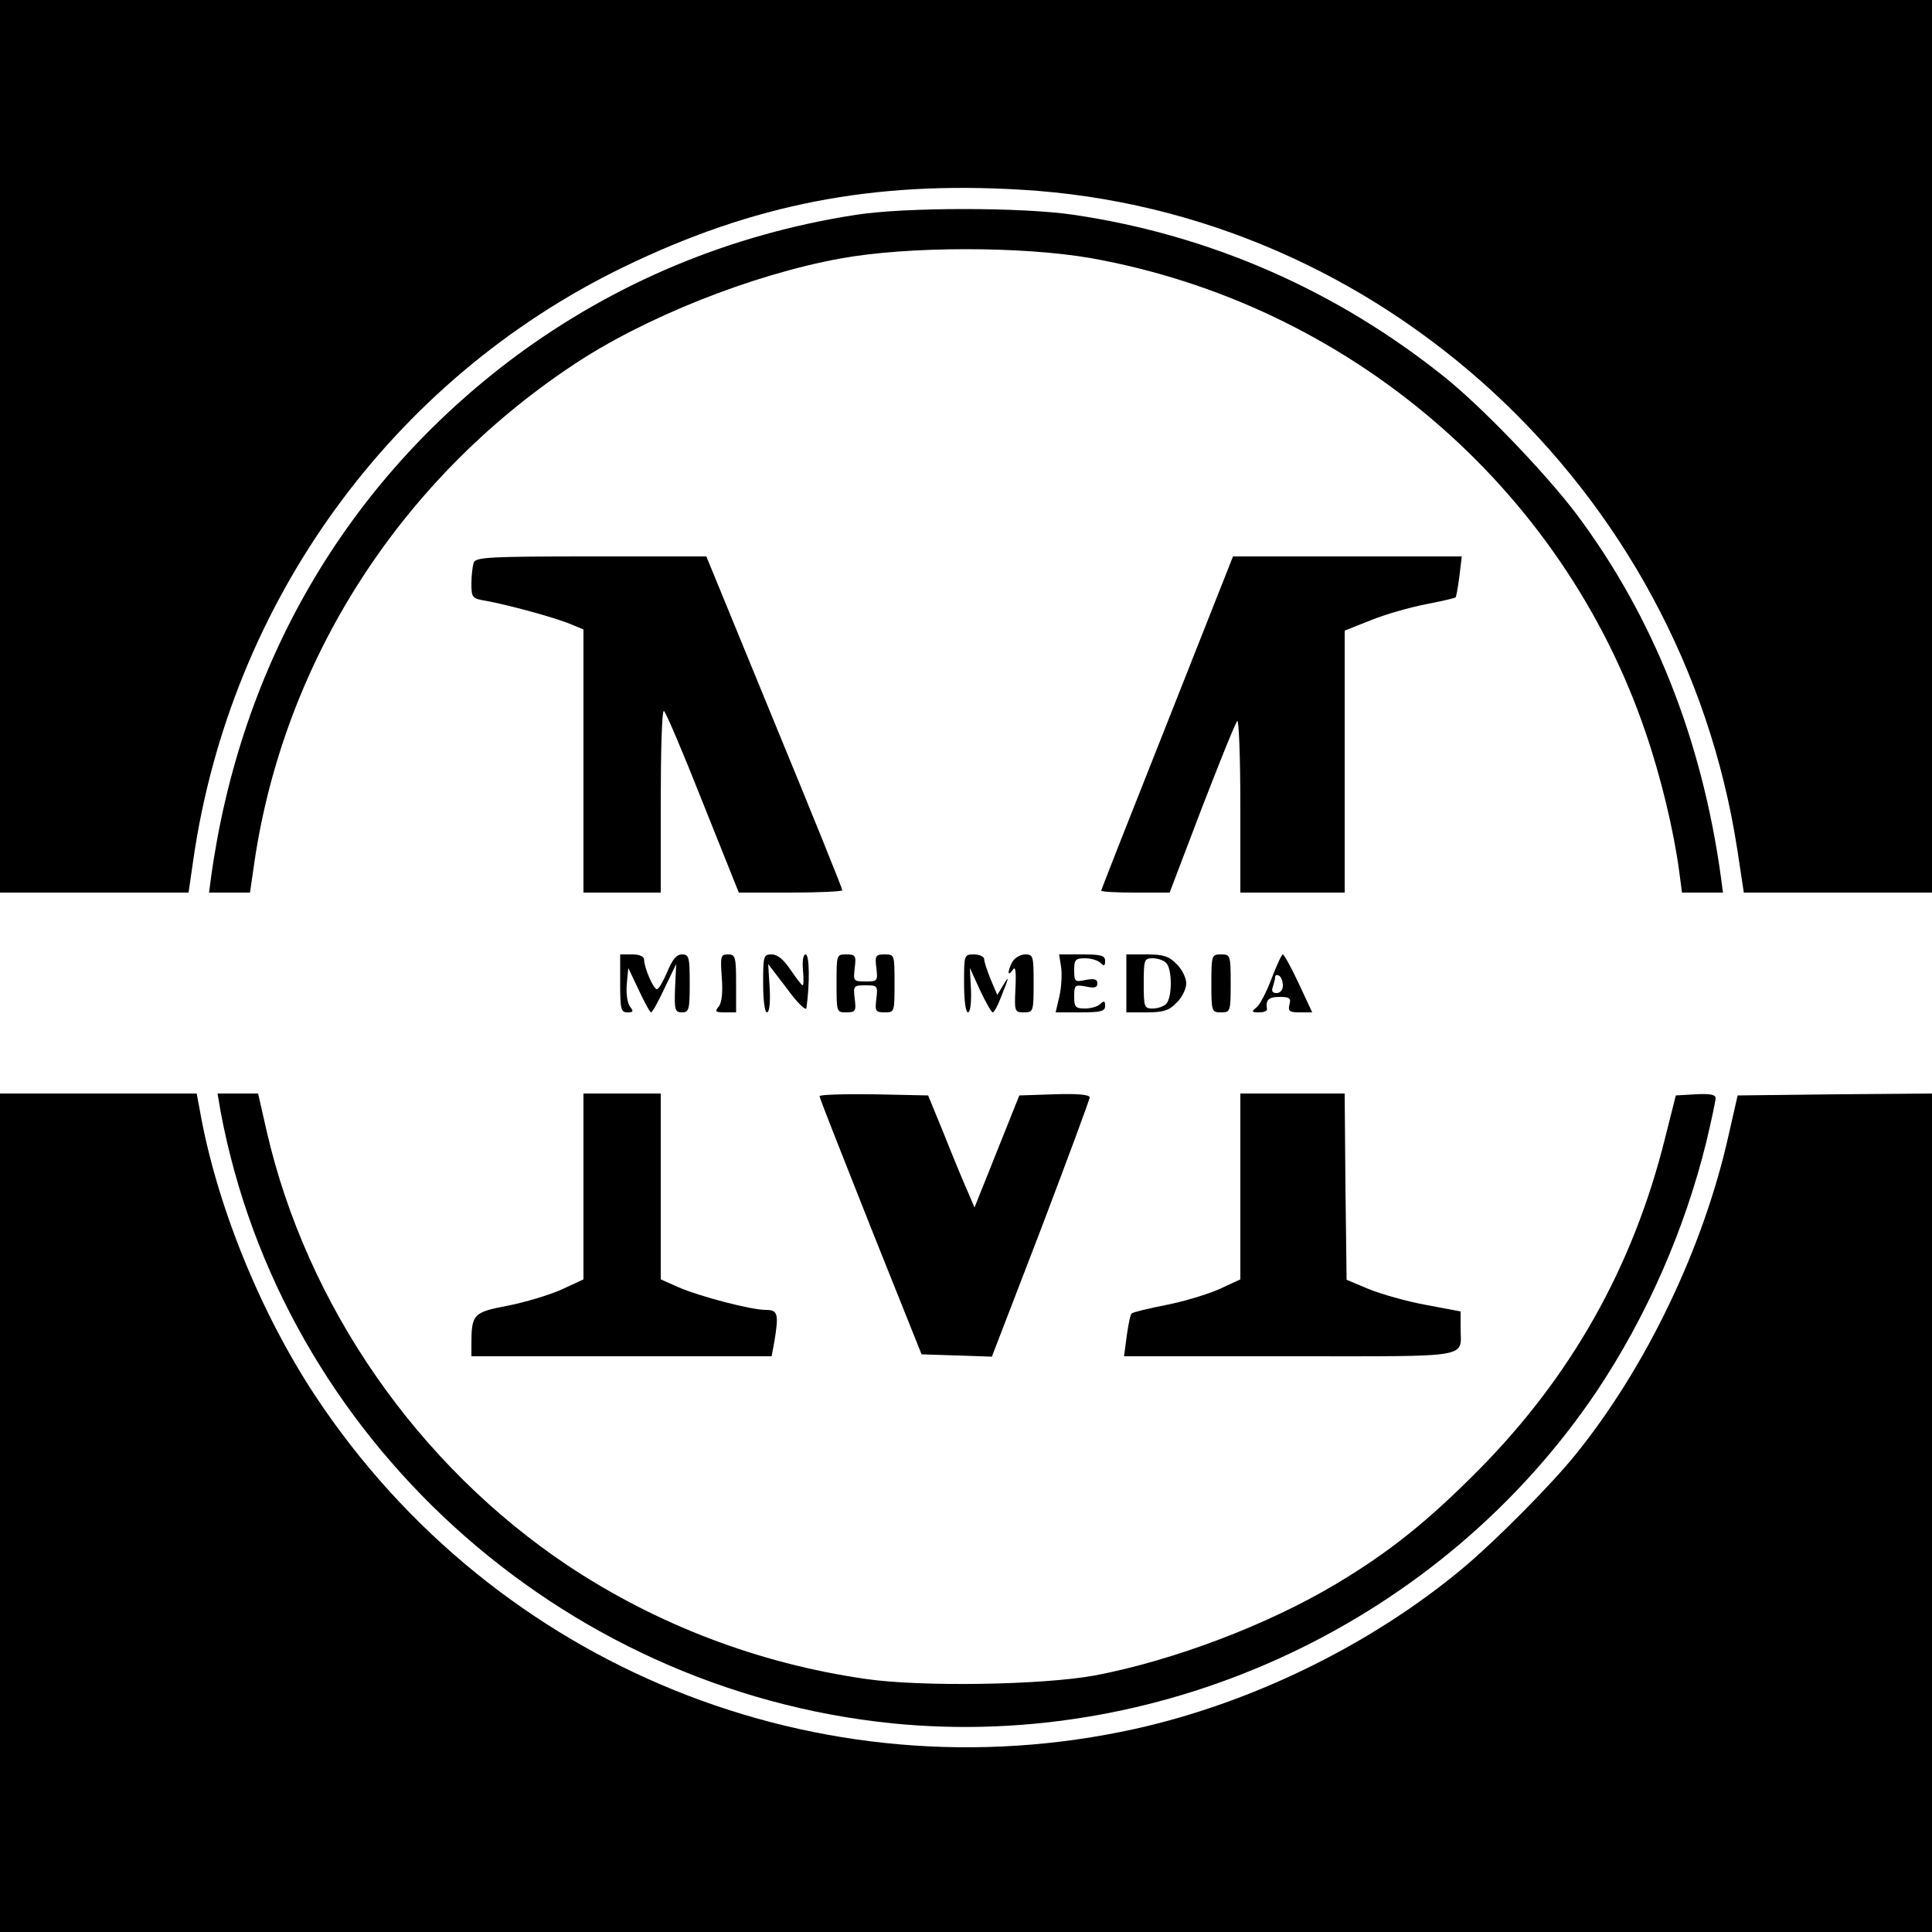
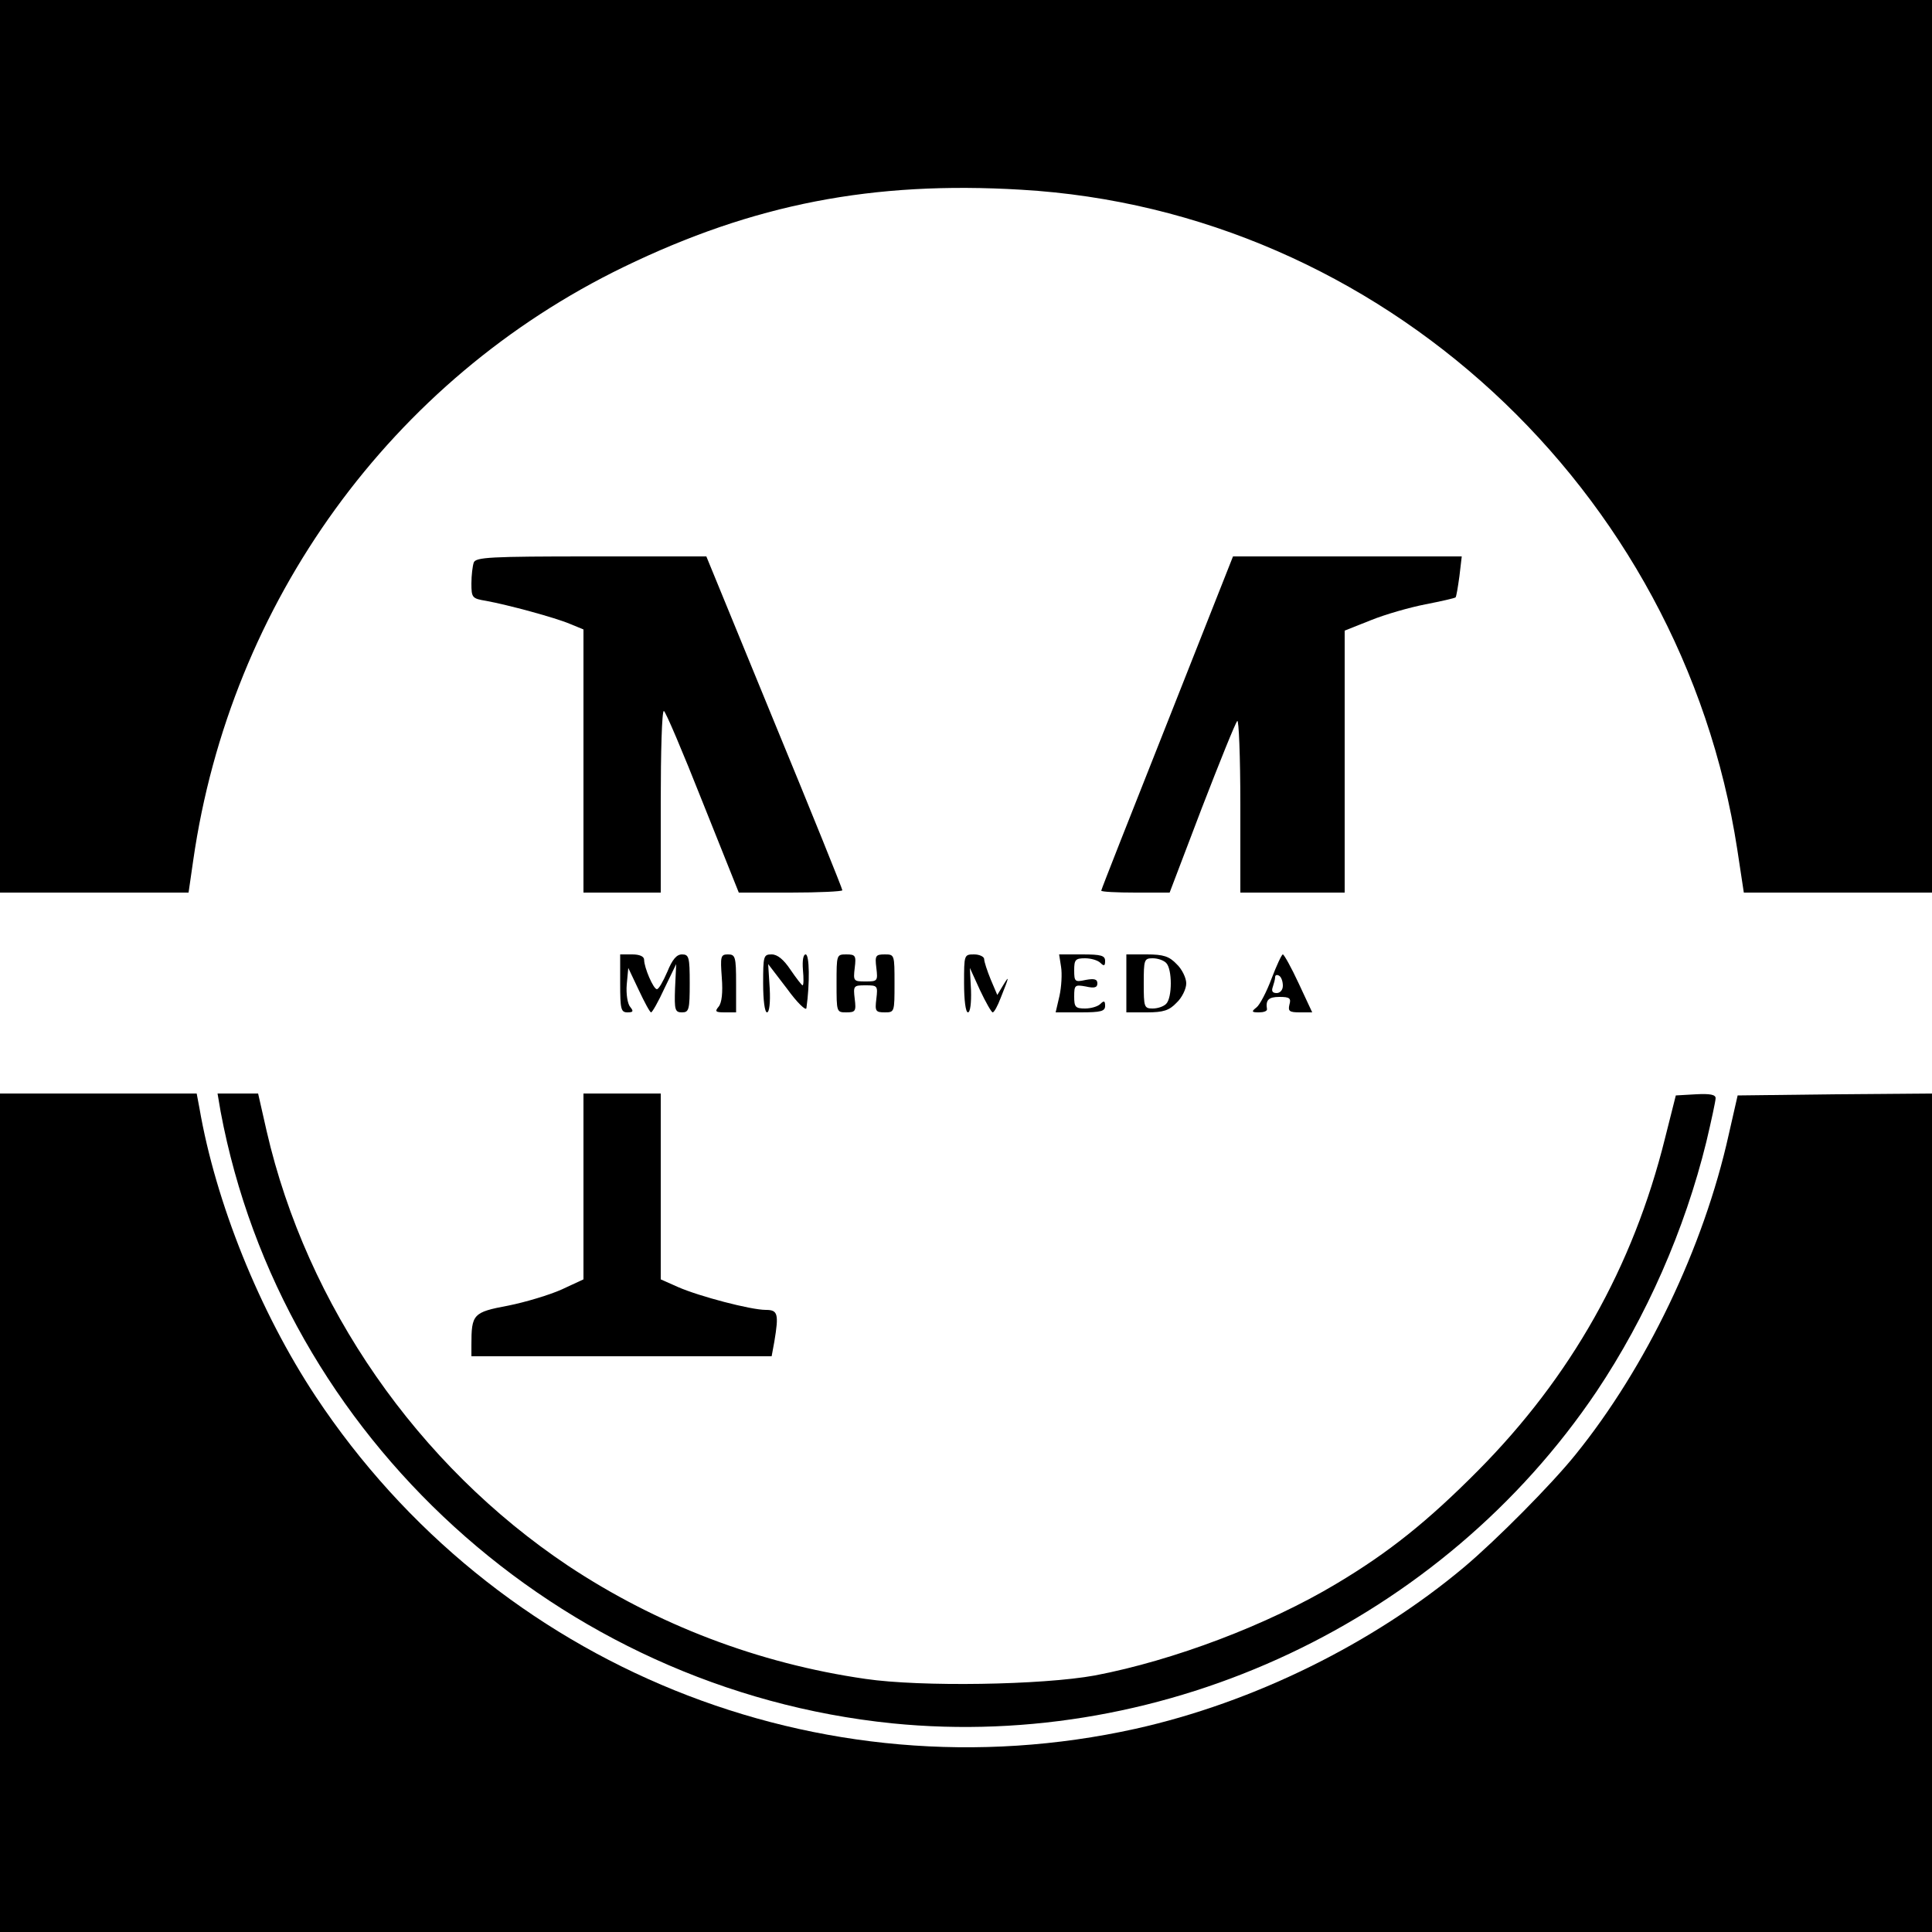
<svg xmlns="http://www.w3.org/2000/svg" version="1.0" width="500pt" height="500pt" viewBox="0 0 500 500" preserveAspectRatio="xMidYMid meet">
  <g transform="translate(0,500) scale(0.1,-0.1)" fill="#000000" stroke="none">
    <path d="M0 3845 l0 -1155 244 0 244 0 12 83 c96 669 514 1245 1114 1536 336 163 645 223 1029 200 929 -54 1709 -773 1853 -1707 l17 -112 243 0 244 0 0 1155 0 1155 -2500 0 -2500 0 0 -1155z" />
-     <path d="M2215 4444 c-324 -50 -623 -175 -882 -367 -437 -326 -711 -796 -787 -1349 l-5 -38 53 0 53 0 12 83 c78 519 376 984 822 1281 185 124 464 235 694 277 175 32 469 32 648 1 666 -119 1220 -592 1436 -1228 40 -117 73 -255 87 -361 l7 -53 53 0 53 0 -5 38 c-49 359 -176 678 -376 944 -80 105 -240 272 -338 351 -280 225 -608 369 -961 421 -133 20 -437 20 -564 0z" />
    <path d="M1226 3544 c-3 -9 -6 -33 -6 -54 0 -37 2 -39 38 -45 55 -10 178 -43 218 -60 l34 -14 0 -340 0 -341 100 0 100 0 0 235 c0 129 3 235 8 235 4 0 49 -106 100 -235 l94 -235 134 0 c74 0 134 3 134 6 0 4 -79 200 -176 435 l-176 429 -298 0 c-262 0 -299 -2 -304 -16z" />
    <path d="M3021 3130 c-94 -237 -171 -432 -171 -435 0 -3 40 -5 89 -5 l88 0 83 218 c46 119 87 221 92 226 4 6 8 -92 8 -217 l0 -227 135 0 135 0 0 339 0 339 68 27 c37 15 100 33 141 41 41 8 76 16 78 18 2 2 6 26 10 55 l6 51 -296 0 -296 0 -170 -430z" />
    <path d="M1605 2455 c0 -67 2 -75 19 -75 15 0 16 3 7 14 -7 8 -11 34 -9 58 l4 43 27 -57 c15 -32 29 -58 32 -58 3 0 19 28 35 63 l30 62 -3 -63 c-2 -56 0 -62 18 -62 18 0 20 7 20 75 0 68 -2 75 -20 75 -14 0 -25 -13 -38 -45 -11 -25 -22 -45 -27 -45 -9 0 -33 56 -33 76 0 9 -12 14 -31 14 l-31 0 0 -75z" />
    <path d="M1868 2470 c3 -39 0 -65 -8 -75 -11 -13 -8 -15 16 -15 l29 0 0 75 c0 69 -2 75 -21 75 -19 0 -20 -5 -16 -60z" />
    <path d="M1975 2455 c0 -43 4 -75 10 -75 6 0 9 25 7 62 l-4 63 49 -64 c26 -36 49 -58 50 -50 9 64 8 139 -2 139 -6 0 -9 -15 -7 -40 2 -22 2 -40 -1 -40 -2 0 -16 18 -31 40 -18 27 -34 40 -49 40 -21 0 -22 -4 -22 -75z" />
    <path d="M2165 2455 c0 -74 0 -75 25 -75 24 0 26 3 22 35 -4 34 -3 35 28 35 31 0 32 -1 28 -35 -4 -32 -2 -35 22 -35 25 0 25 1 25 75 0 74 0 75 -25 75 -24 0 -26 -3 -22 -35 4 -34 3 -35 -28 -35 -31 0 -32 1 -28 35 4 32 2 35 -22 35 -25 0 -25 -1 -25 -75z" />
    <path d="M2495 2455 c0 -43 4 -75 10 -75 6 0 9 24 8 57 l-3 58 26 -57 c15 -32 30 -58 33 -58 4 0 13 17 21 38 22 55 23 60 6 32 l-15 -25 -17 40 c-9 22 -17 46 -17 53 0 6 -12 12 -26 12 -26 0 -26 -1 -26 -75z" />
-     <path d="M2620 2511 c-13 -25 -13 -41 1 -21 7 11 9 -2 7 -48 -3 -60 -2 -62 22 -62 24 0 25 2 25 75 0 71 -1 75 -22 75 -12 0 -27 -9 -33 -19z" />
    <path d="M2746 2498 c3 -18 1 -52 -4 -75 l-10 -43 64 0 c54 0 64 3 64 17 0 13 -3 14 -12 5 -7 -7 -25 -12 -40 -12 -25 0 -28 4 -28 31 0 30 2 31 30 26 22 -5 30 -3 30 8 0 11 -8 13 -30 9 -28 -6 -30 -5 -30 25 0 27 3 31 28 31 15 0 33 -5 40 -12 9 -9 12 -8 12 5 0 14 -10 17 -59 17 l-60 0 5 -32z" />
    <path d="M2915 2455 l0 -75 53 0 c43 0 58 5 77 25 14 13 25 36 25 50 0 14 -11 37 -25 50 -19 20 -34 25 -77 25 l-53 0 0 -75z m103 53 c16 -16 16 -90 0 -106 -7 -7 -22 -12 -35 -12 -22 0 -23 4 -23 65 0 61 1 65 23 65 13 0 28 -5 35 -12z" />
-     <path d="M3135 2455 c0 -73 1 -75 25 -75 24 0 25 2 25 75 0 73 -1 75 -25 75 -24 0 -25 -2 -25 -75z" />
-     <path d="M3291 2468 c-13 -35 -31 -69 -39 -75 -14 -11 -13 -13 6 -13 12 0 21 3 21 8 -4 24 4 32 32 32 26 0 31 -3 26 -20 -4 -17 0 -20 27 -20 l32 0 -35 75 c-19 41 -38 75 -41 75 -3 0 -16 -28 -29 -62z m29 -19 c0 -11 -7 -19 -16 -19 -11 0 -14 5 -10 16 3 9 6 20 6 25 0 6 5 7 10 4 6 -3 10 -15 10 -26z" />
+     <path d="M3291 2468 c-13 -35 -31 -69 -39 -75 -14 -11 -13 -13 6 -13 12 0 21 3 21 8 -4 24 4 32 32 32 26 0 31 -3 26 -20 -4 -17 0 -20 27 -20 l32 0 -35 75 c-19 41 -38 75 -41 75 -3 0 -16 -28 -29 -62z m29 -19 c0 -11 -7 -19 -16 -19 -11 0 -14 5 -10 16 3 9 6 20 6 25 0 6 5 7 10 4 6 -3 10 -15 10 -26" />
    <path d="M0 1085 l0 -1085 2500 0 2500 0 0 1085 0 1085 -251 -2 -252 -3 -23 -101 c-65 -293 -214 -603 -397 -829 -62 -77 -204 -220 -287 -290 -237 -199 -546 -351 -851 -419 -817 -181 -1658 160 -2122 860 -145 219 -259 502 -301 747 l-7 37 -254 0 -255 0 0 -1085z" />
    <path d="M571 2123 c158 -842 875 -1495 1738 -1583 710 -71 1423 265 1823 859 129 193 228 418 284 646 13 55 24 106 24 113 0 9 -14 12 -51 10 l-52 -3 -28 -111 c-83 -334 -244 -618 -484 -860 -130 -131 -231 -212 -367 -293 -177 -106 -420 -198 -624 -237 -137 -25 -451 -30 -594 -9 -278 40 -541 141 -770 293 -389 260 -676 673 -780 1125 l-22 97 -53 0 -52 0 8 -47z" />
    <path d="M1510 1929 l0 -240 -56 -26 c-31 -14 -94 -33 -139 -42 -91 -17 -95 -22 -95 -102 l0 -29 389 0 388 0 7 38 c12 72 9 82 -22 82 -39 0 -172 35 -227 59 l-45 20 0 240 0 241 -100 0 -100 0 0 -241z" />
-     <path d="M2121 2163 c0 -5 60 -156 132 -338 l132 -330 91 -3 91 -3 127 330 c69 182 126 335 126 341 0 7 -31 10 -91 8 l-91 -3 -58 -145 -58 -145 -17 40 c-10 22 -37 87 -60 145 l-43 105 -141 3 c-78 1 -141 -1 -140 -5z" />
-     <path d="M3210 1929 l0 -240 -54 -25 c-29 -13 -91 -32 -137 -41 -46 -9 -87 -19 -90 -22 -4 -3 -9 -30 -13 -58 l-7 -53 430 0 c479 0 441 -6 441 74 l0 42 -90 17 c-50 9 -116 28 -148 41 l-57 24 -3 241 -2 241 -135 0 -135 0 0 -241z" />
  </g>
</svg>